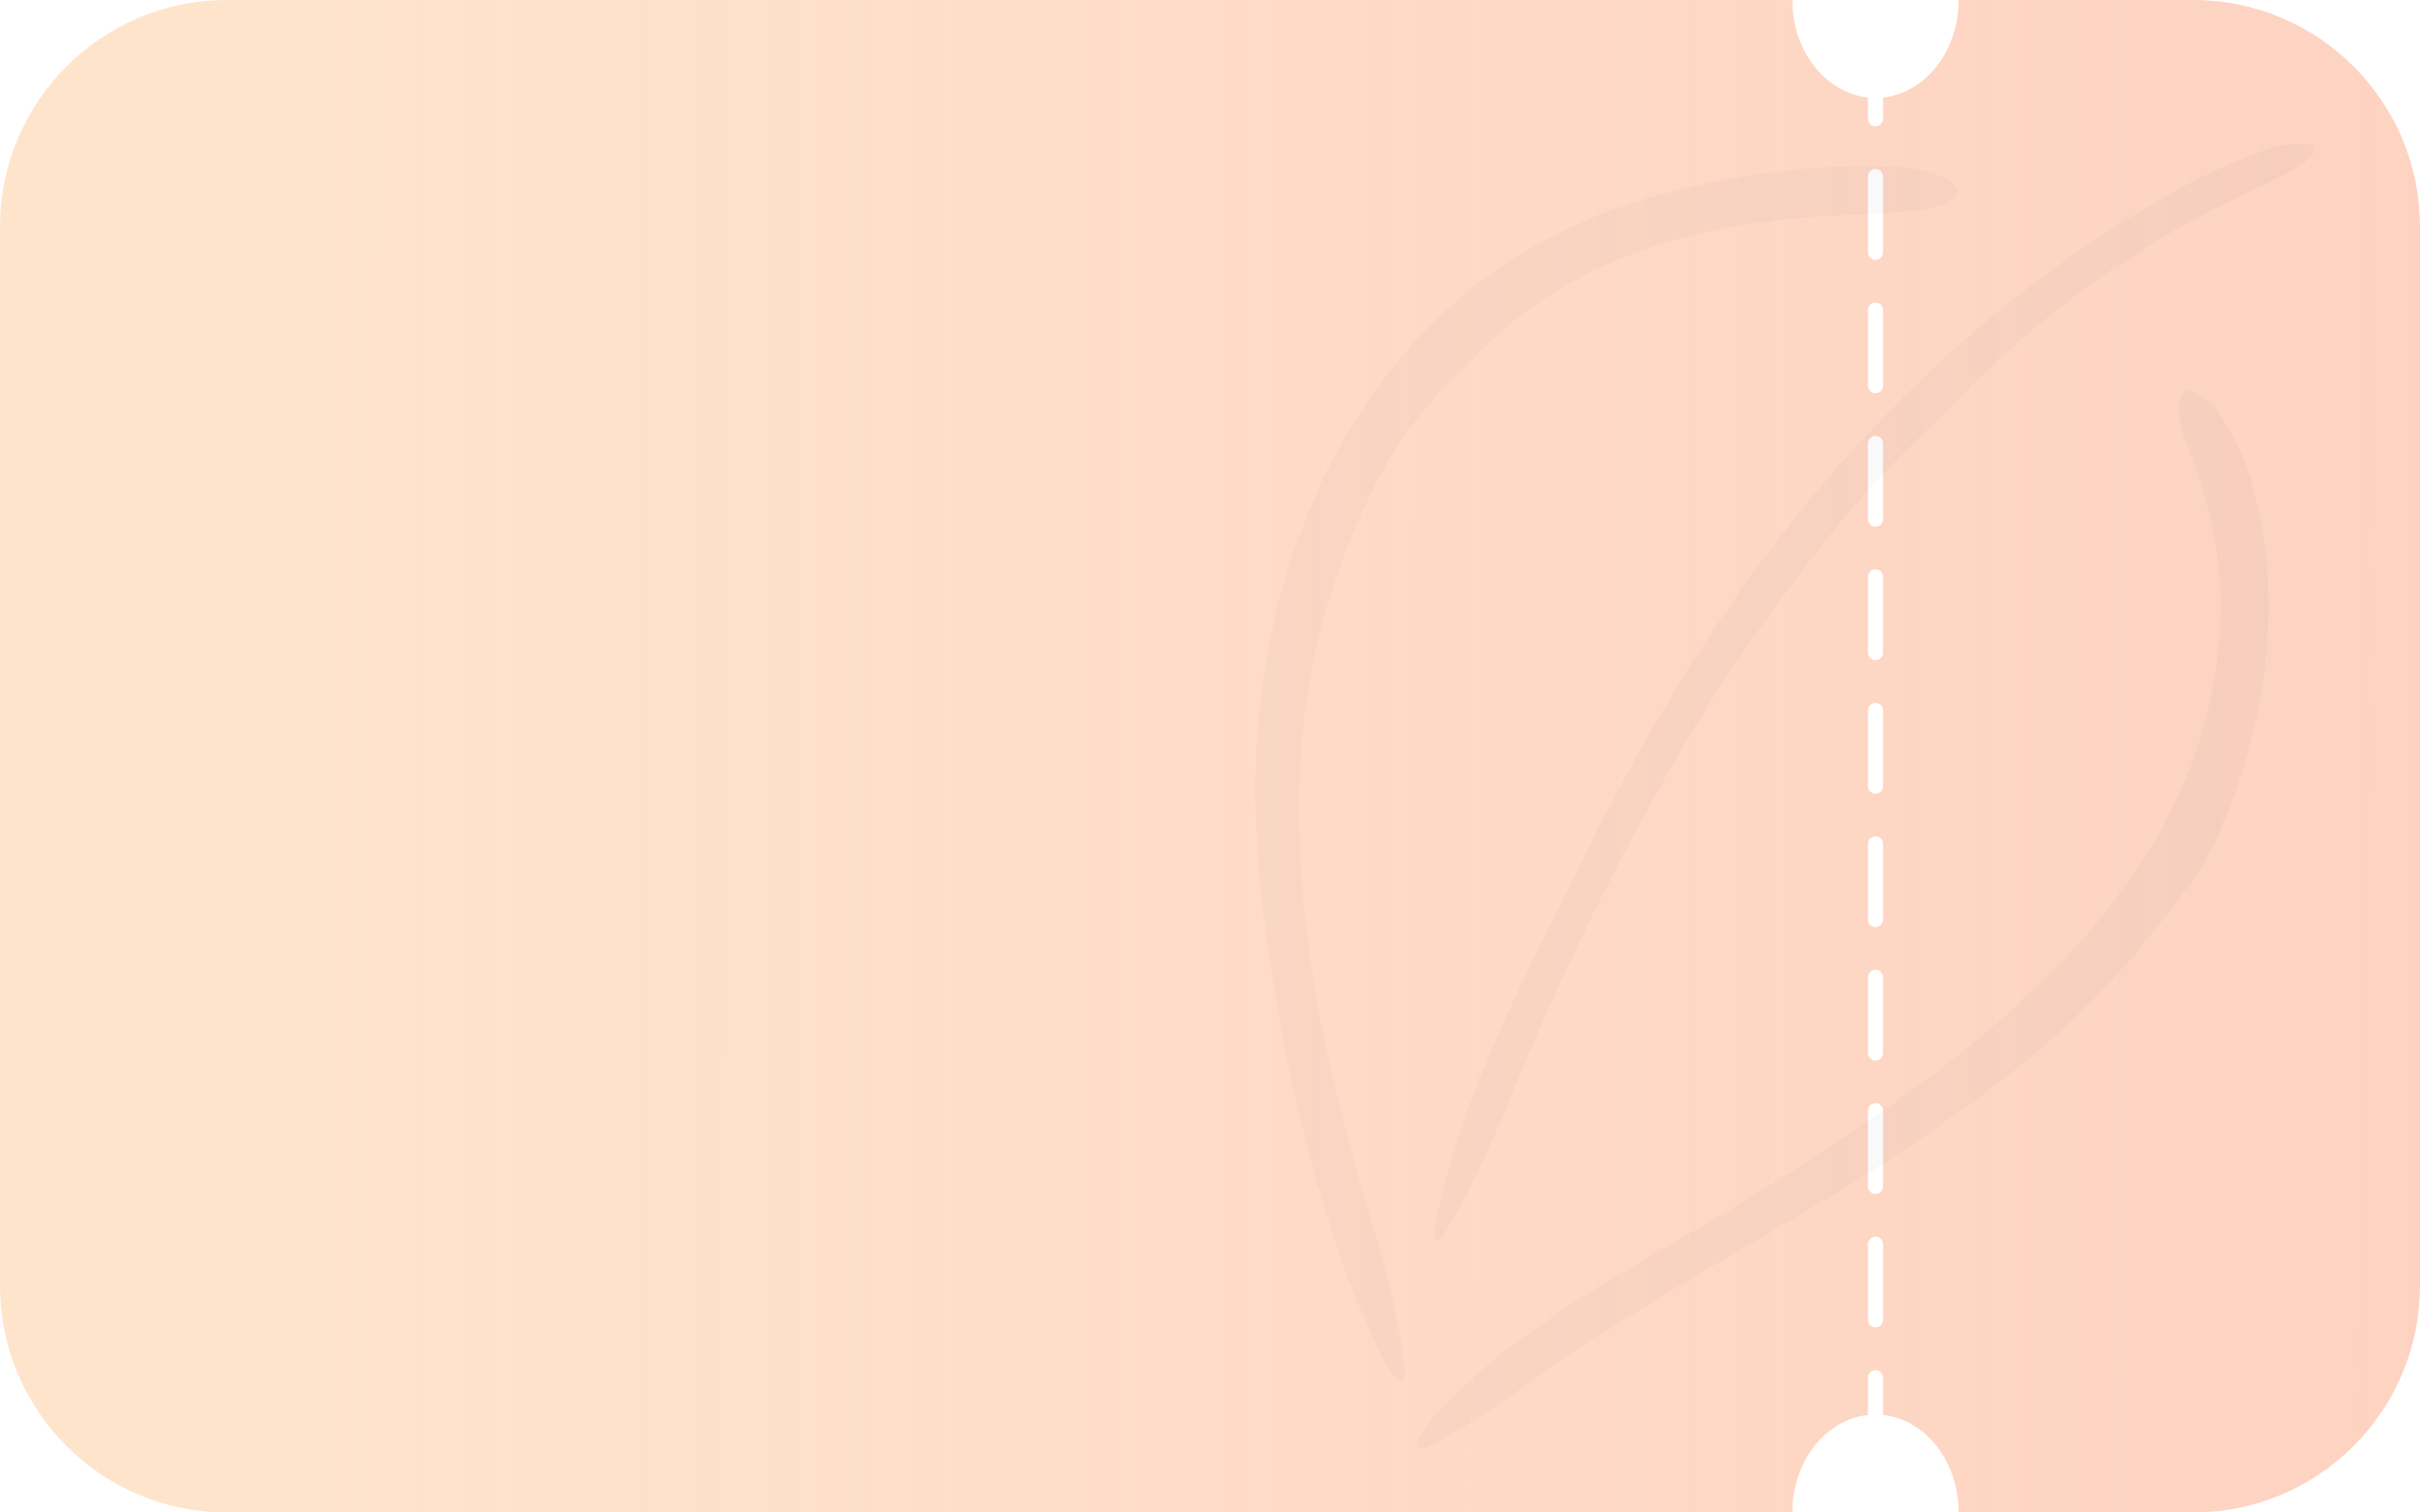
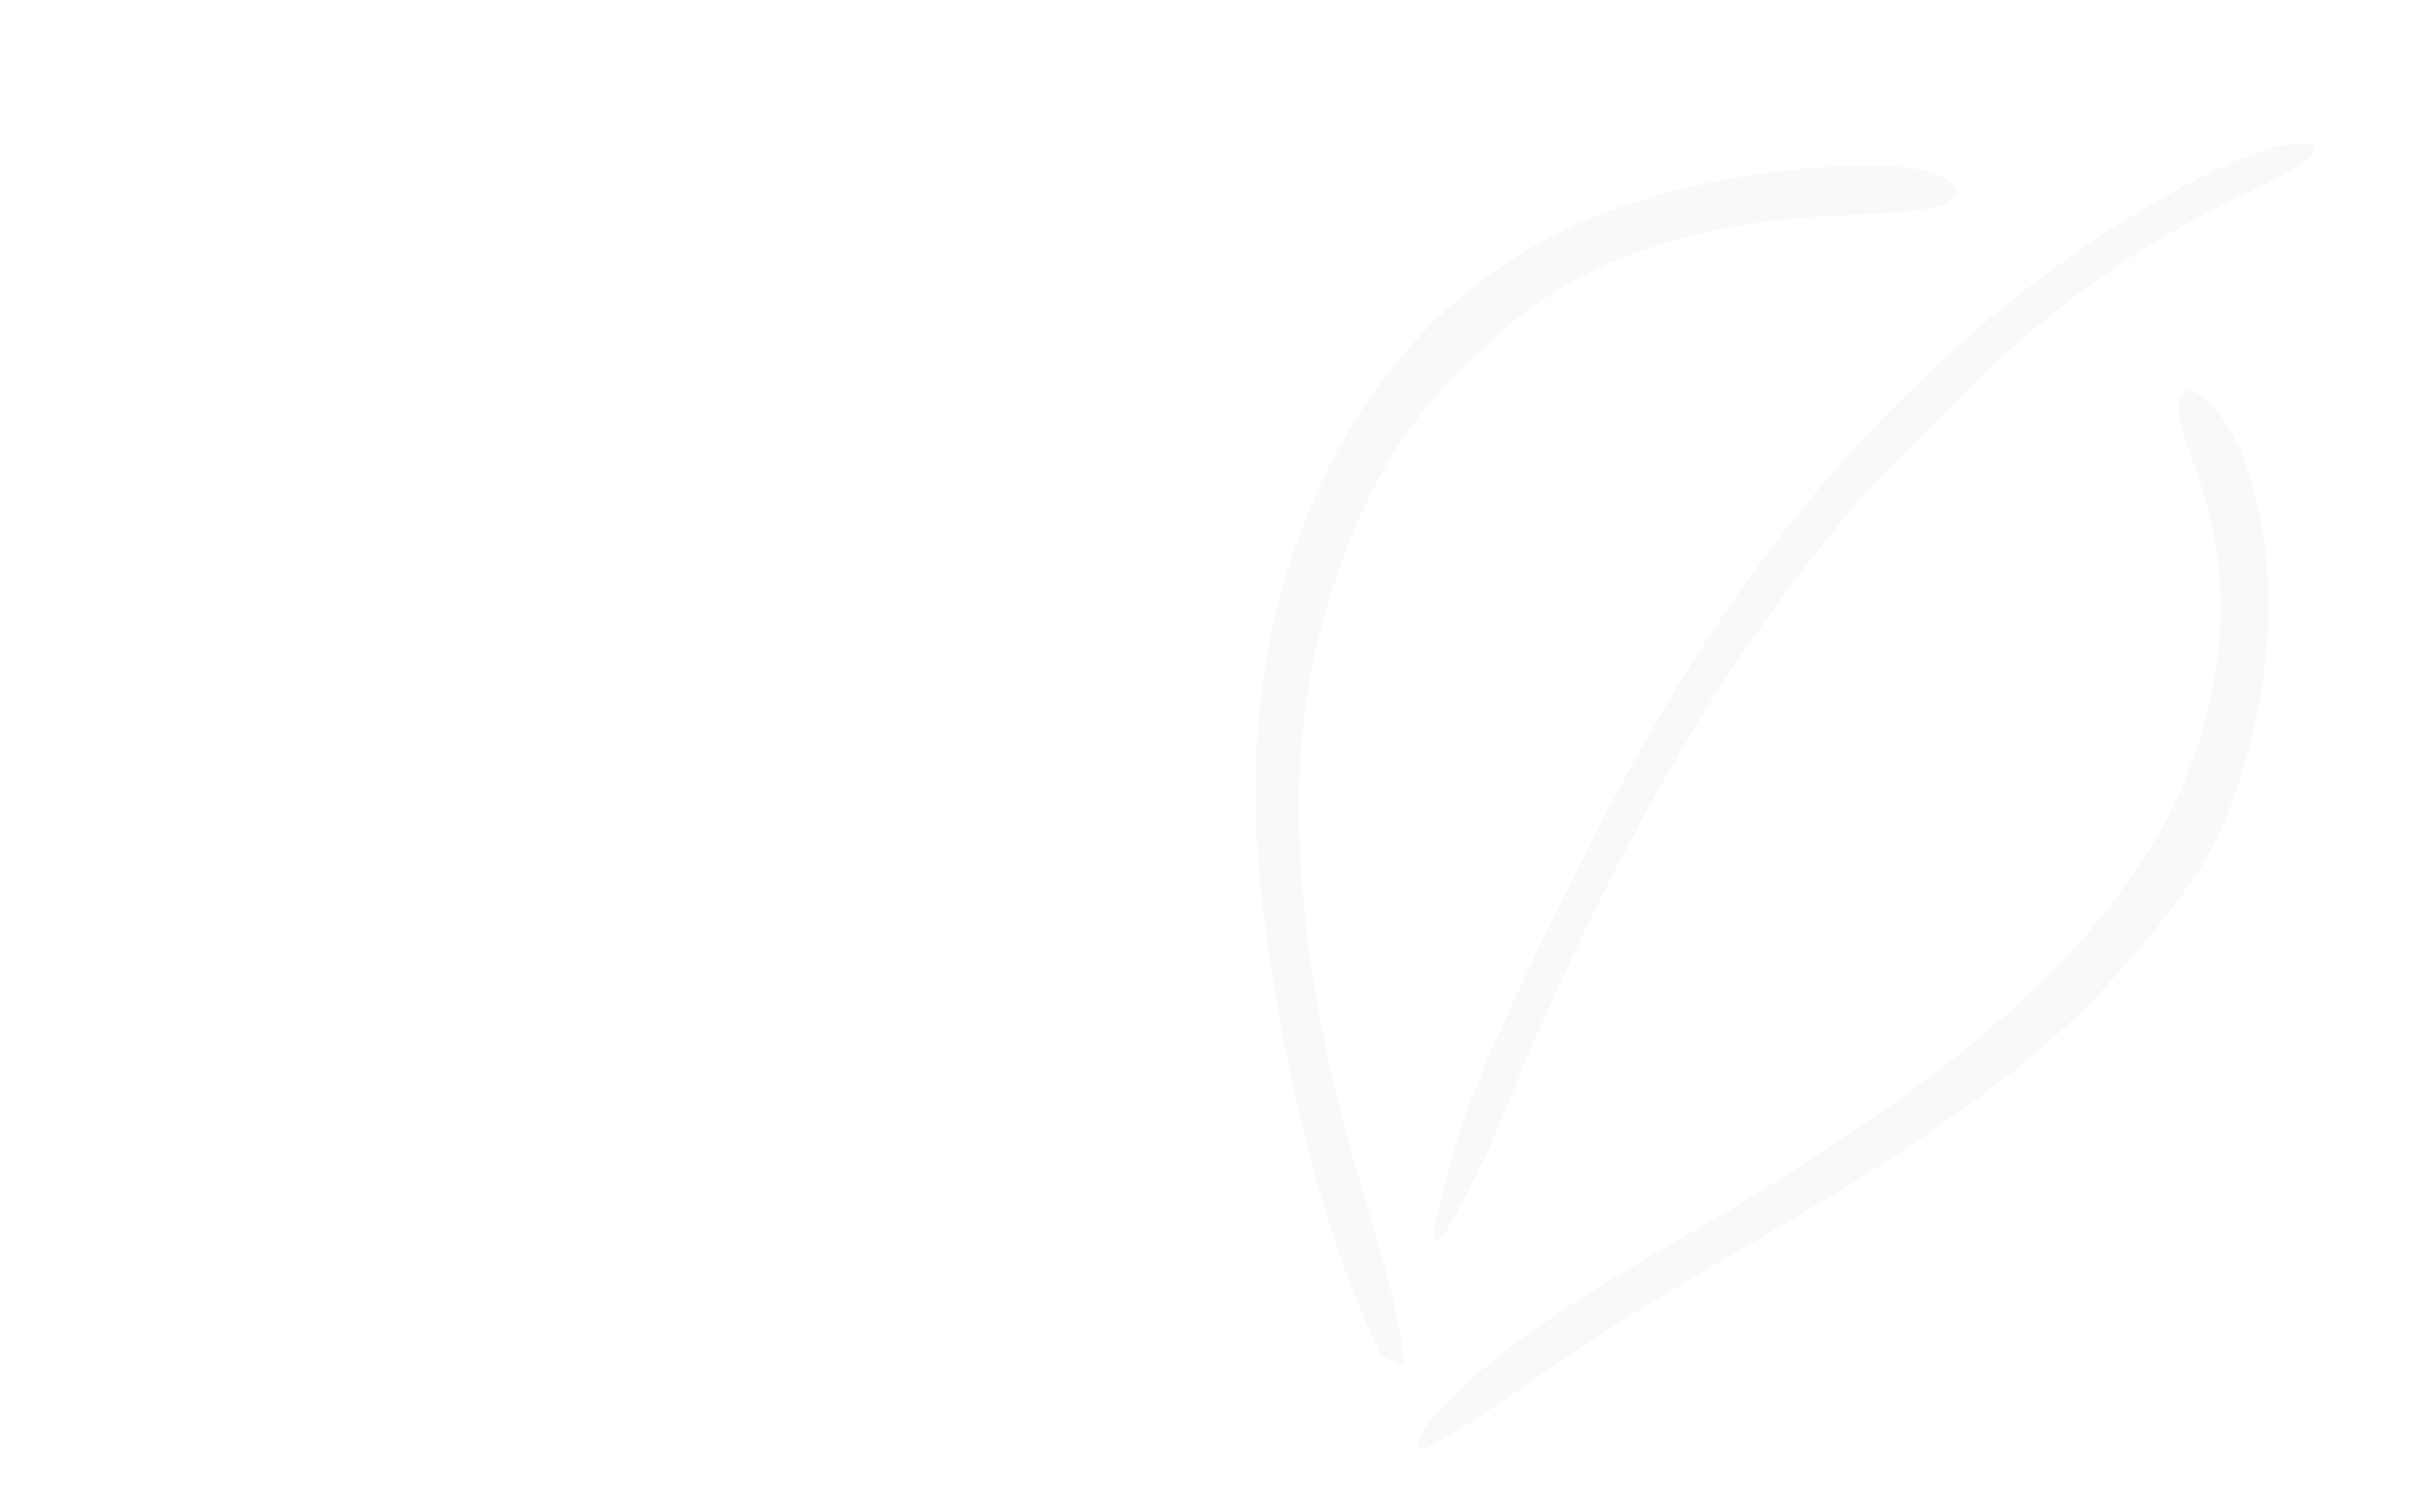
<svg xmlns="http://www.w3.org/2000/svg" width="320" height="200" viewBox="0 0 320 200" fill="none">
-   <path fill-rule="evenodd" clip-rule="evenodd" d="M249 12.888C254.607 12.294 259 6.751 259 0H290C306.569 0 320 13.431 320 30V170C320 186.569 306.569 200 290 200H259C259 193.249 254.607 187.706 249 187.112V182.176C249 181.624 248.552 181.176 248 181.176C247.448 181.176 247 181.624 247 182.176V187.112C241.393 187.706 237 193.249 237 200H30C13.431 200 0 186.569 0 170V30C0 13.431 13.431 0 30 0H237C237 6.751 241.393 12.294 247 12.888V15.706C247 16.258 247.448 16.706 248 16.706C248.552 16.706 249 16.258 249 15.706V12.888ZM247 76.294C247 75.742 247.448 75.294 248 75.294C248.552 75.294 249 75.742 249 76.294V86.294C249 86.846 248.552 87.294 248 87.294C247.448 87.294 247 86.846 247 86.294V76.294ZM248 145.882C247.448 145.882 247 146.33 247 146.882V156.882C247 157.435 247.448 157.882 248 157.882C248.552 157.882 249 157.435 249 156.882V146.882C249 146.33 248.552 145.882 248 145.882ZM247 41C247 40.448 247.448 40 248 40C248.552 40 249 40.448 249 41V51C249 51.552 248.552 52 248 52C247.448 52 247 51.552 247 51V41ZM248 110.588C247.448 110.588 247 111.036 247 111.588V121.588C247 122.141 247.448 122.588 248 122.588C248.552 122.588 249 122.141 249 121.588V111.588C249 111.036 248.552 110.588 248 110.588ZM248 22.353C247.448 22.353 247 22.801 247 23.353V33.353C247 33.905 247.448 34.353 248 34.353C248.552 34.353 249 33.905 249 33.353V23.353C249 22.801 248.552 22.353 248 22.353ZM247 93.941C247 93.389 247.448 92.941 248 92.941C248.552 92.941 249 93.389 249 93.941V103.941C249 104.493 248.552 104.941 248 104.941C247.448 104.941 247 104.493 247 103.941V93.941ZM248 163.529C247.448 163.529 247 163.977 247 164.529V174.529C247 175.082 247.448 175.529 248 175.529C248.552 175.529 249 175.082 249 174.529V164.529C249 163.977 248.552 163.529 248 163.529ZM247 58.647C247 58.095 247.448 57.647 248 57.647C248.552 57.647 249 58.095 249 58.647V68.647C249 69.199 248.552 69.647 248 69.647C247.448 69.647 247 69.199 247 68.647V58.647ZM248 128.235C247.448 128.235 247 128.683 247 129.235V139.235C247 139.788 247.448 140.235 248 140.235C248.552 140.235 249 139.788 249 139.235V129.235C249 128.683 248.552 128.235 248 128.235Z" fill="url(#paint0_linear_184_226)" />
  <path d="M196.486 140.459C199.058 134.615 201.759 128.827 204.588 123.094C205.343 121.577 206.099 120.057 206.856 118.536C207.629 117.023 208.39 115.505 209.124 113.979C213.107 105.865 217.428 97.898 222.179 90.17C226.917 82.413 232.147 74.963 237.837 67.862C244.896 59.117 252.738 51.023 261.268 43.678C263.374 41.81 265.611 40.091 267.805 38.325C268.917 37.46 270.065 36.639 271.193 35.795L272.893 34.537C273.468 34.129 274.055 33.738 274.636 33.337L278.133 30.954L281.721 28.703C282.323 28.335 282.909 27.94 283.524 27.592L287.202 25.487C287.817 25.14 288.421 24.774 289.055 24.46C290.57 23.674 292.112 22.923 293.657 22.196C295.226 21.513 296.814 20.886 298.372 20.25C298.746 20.099 299.106 19.961 299.453 19.837C299.803 19.72 300.145 19.627 300.471 19.538C301.066 19.378 301.668 19.248 302.276 19.149C303.177 18.986 304.099 18.956 305.009 19.062C307.13 19.365 305.823 21.176 301.863 23.148C301.229 23.448 300.6 23.798 299.953 24.13C299.307 24.463 298.648 24.791 297.983 25.114C297.319 25.437 296.648 25.754 295.978 26.064C295.319 26.397 294.664 26.729 294.017 27.056C288.016 29.989 282.279 33.425 276.868 37.327C271.456 41.22 266.34 45.501 261.559 50.135L257.63 54.079C256.346 55.425 255.044 56.73 253.726 57.938C249.597 61.904 245.725 66.126 242.132 70.576C238.553 75.053 235.135 79.65 231.834 84.33C226.892 91.261 222.521 98.638 218.372 106.1C210.999 119.468 204.461 133.272 198.794 147.433C198.194 148.835 197.609 150.22 196.996 151.566C196.381 152.912 195.765 154.229 195.145 155.515C194.529 156.801 193.873 158.042 193.212 159.243C192.562 160.45 191.909 161.617 191.252 162.745C190.041 164.816 189.222 164.369 189.815 161.668C190.25 159.763 190.67 157.8 191.193 155.848C191.741 153.906 192.311 151.949 192.936 150.014C193.45 148.423 193.993 146.819 194.611 145.236C195.259 143.664 195.908 142.087 196.554 140.519C196.532 140.5 196.511 140.482 196.486 140.459Z" fill="#252525" fill-opacity="0.03" />
-   <path d="M174.339 157.22C172.42 150.201 170.726 143.099 169.393 135.903C169.05 133.994 168.734 132.074 168.413 130.156L167.979 127.269C167.828 126.308 167.668 125.35 167.547 124.385L167.012 120.531L166.605 116.655C166.447 115.365 166.399 114.062 166.298 112.765L166.165 110.816C166.123 110.167 166.12 109.514 166.096 108.863C165.869 103.625 166.046 98.377 166.626 93.166C167.73 82.643 170.626 72.382 175.191 62.82C178.056 56.88 181.697 51.34 186.02 46.342C190.388 41.297 195.527 36.963 201.25 33.497L203.41 32.23C204.138 31.822 204.89 31.462 205.629 31.076C207.098 30.282 208.638 29.656 210.154 28.972C213.209 27.702 216.34 26.623 219.531 25.74C222.691 24.857 225.895 24.133 229.129 23.57C230.74 23.319 232.35 23.024 233.964 22.837L236.384 22.528L238.804 22.282C242.685 21.949 246.583 21.873 250.473 22.053C252.02 22.087 253.557 22.309 255.05 22.714C256.096 23.003 257.082 23.473 257.965 24.101C259.025 24.891 259.016 25.715 258.114 26.397C257.212 27.084 255.415 27.602 252.892 27.867C251.291 28.015 249.628 28.163 247.945 28.238C246.27 28.36 244.572 28.395 242.933 28.491C239.164 28.644 235.406 29.001 231.676 29.56C229.813 29.814 227.98 30.19 226.145 30.555L223.42 31.198C222.512 31.411 221.627 31.695 220.73 31.942C220.284 32.073 219.833 32.191 219.392 32.334L218.076 32.781C217.201 33.088 216.312 33.355 215.463 33.719C214.607 34.065 213.746 34.399 212.897 34.757L210.399 35.928C209.978 36.114 209.576 36.334 209.175 36.555L207.968 37.212C207.567 37.433 207.161 37.645 206.766 37.874L205.607 38.602C204.053 39.547 202.557 40.583 201.128 41.706C199.534 42.918 198.032 44.304 196.547 45.674C195.829 46.388 195.079 47.059 194.382 47.775C194.024 48.123 193.667 48.468 193.313 48.812C192.967 49.165 192.618 49.51 192.267 49.848C187.798 54.307 184.104 59.467 181.332 65.12C178.524 70.822 176.308 76.792 174.716 82.938C174.101 85.219 173.582 87.533 173.178 89.871C172.957 91.037 172.801 92.214 172.622 93.388C172.483 94.568 172.32 95.745 172.221 96.93C171.984 99.295 171.854 101.671 171.798 104.048C171.757 105.234 171.775 106.429 171.788 107.624L171.802 109.415L171.807 110.311L171.986 114.402C172.002 114.935 172.039 115.467 172.087 115.999L172.215 117.596C172.354 119.727 172.622 121.851 172.864 123.978C172.968 125.043 173.16 126.1 173.304 127.162C173.469 128.221 173.591 129.286 173.791 130.342C174.164 132.457 174.515 134.576 174.966 136.681C176.656 145.121 178.935 153.471 181.452 161.768C182.456 165.079 183.373 168.318 184.117 171.473C184.838 174.635 185.385 177.714 185.753 180.665C186.114 183.371 185.095 183.533 183.518 180.781L182.689 179.308C182.422 178.81 182.202 178.293 181.959 177.781C181.491 176.75 181.02 175.711 180.545 174.665C180.315 174.139 180.085 173.612 179.854 173.084C179.64 172.55 179.425 172.015 179.21 171.479C178.785 170.406 178.362 169.331 177.963 168.246C177.301 166.463 176.687 164.644 176.12 162.788C175.837 161.863 175.554 160.937 175.27 160.011C174.994 159.081 174.719 158.152 174.445 157.224C174.411 157.223 174.379 157.221 174.339 157.22Z" fill="#252525" fill-opacity="0.03" />
+   <path d="M174.339 157.22C172.42 150.201 170.726 143.099 169.393 135.903C169.05 133.994 168.734 132.074 168.413 130.156L167.979 127.269C167.828 126.308 167.668 125.35 167.547 124.385L167.012 120.531L166.605 116.655C166.447 115.365 166.399 114.062 166.298 112.765L166.165 110.816C166.123 110.167 166.12 109.514 166.096 108.863C165.869 103.625 166.046 98.377 166.626 93.166C167.73 82.643 170.626 72.382 175.191 62.82C178.056 56.88 181.697 51.34 186.02 46.342C190.388 41.297 195.527 36.963 201.25 33.497L203.41 32.23C204.138 31.822 204.89 31.462 205.629 31.076C207.098 30.282 208.638 29.656 210.154 28.972C213.209 27.702 216.34 26.623 219.531 25.74C222.691 24.857 225.895 24.133 229.129 23.57C230.74 23.319 232.35 23.024 233.964 22.837L236.384 22.528L238.804 22.282C242.685 21.949 246.583 21.873 250.473 22.053C252.02 22.087 253.557 22.309 255.05 22.714C256.096 23.003 257.082 23.473 257.965 24.101C259.025 24.891 259.016 25.715 258.114 26.397C257.212 27.084 255.415 27.602 252.892 27.867C251.291 28.015 249.628 28.163 247.945 28.238C246.27 28.36 244.572 28.395 242.933 28.491C239.164 28.644 235.406 29.001 231.676 29.56C229.813 29.814 227.98 30.19 226.145 30.555L223.42 31.198C222.512 31.411 221.627 31.695 220.73 31.942C220.284 32.073 219.833 32.191 219.392 32.334L218.076 32.781C217.201 33.088 216.312 33.355 215.463 33.719C214.607 34.065 213.746 34.399 212.897 34.757L210.399 35.928C209.978 36.114 209.576 36.334 209.175 36.555L207.968 37.212C207.567 37.433 207.161 37.645 206.766 37.874L205.607 38.602C204.053 39.547 202.557 40.583 201.128 41.706C199.534 42.918 198.032 44.304 196.547 45.674C195.829 46.388 195.079 47.059 194.382 47.775C194.024 48.123 193.667 48.468 193.313 48.812C192.967 49.165 192.618 49.51 192.267 49.848C187.798 54.307 184.104 59.467 181.332 65.12C178.524 70.822 176.308 76.792 174.716 82.938C174.101 85.219 173.582 87.533 173.178 89.871C172.957 91.037 172.801 92.214 172.622 93.388C172.483 94.568 172.32 95.745 172.221 96.93C171.984 99.295 171.854 101.671 171.798 104.048C171.757 105.234 171.775 106.429 171.788 107.624L171.802 109.415L171.807 110.311L171.986 114.402C172.002 114.935 172.039 115.467 172.087 115.999L172.215 117.596C172.354 119.727 172.622 121.851 172.864 123.978C172.968 125.043 173.16 126.1 173.304 127.162C173.469 128.221 173.591 129.286 173.791 130.342C174.164 132.457 174.515 134.576 174.966 136.681C176.656 145.121 178.935 153.471 181.452 161.768C182.456 165.079 183.373 168.318 184.117 171.473C184.838 174.635 185.385 177.714 185.753 180.665L182.689 179.308C182.422 178.81 182.202 178.293 181.959 177.781C181.491 176.75 181.02 175.711 180.545 174.665C180.315 174.139 180.085 173.612 179.854 173.084C179.64 172.55 179.425 172.015 179.21 171.479C178.785 170.406 178.362 169.331 177.963 168.246C177.301 166.463 176.687 164.644 176.12 162.788C175.837 161.863 175.554 160.937 175.27 160.011C174.994 159.081 174.719 158.152 174.445 157.224C174.411 157.223 174.379 157.221 174.339 157.22Z" fill="#252525" fill-opacity="0.03" />
  <path d="M205.388 173.967C210.864 170.42 216.452 167.133 222.039 163.896C225 162.181 227.985 160.487 230.873 158.69C238.588 153.896 246.182 149.038 253.393 143.738C260.588 138.543 267.293 132.71 273.423 126.312C277.118 122.407 280.446 118.176 283.365 113.671L284.417 111.971C284.767 111.404 285.131 110.842 285.443 110.265C285.768 109.691 286.096 109.12 286.395 108.532C286.704 107.95 287.011 107.366 287.292 106.769C288.452 104.398 289.463 101.957 290.319 99.462C292.04 94.481 293.107 89.301 293.493 84.049C293.894 78.853 293.472 73.626 292.244 68.559C291.54 65.523 290.615 62.542 289.476 59.639C289.333 59.297 289.207 58.964 289.095 58.64C288.979 58.318 288.86 58.015 288.765 57.714C288.574 57.111 288.432 56.544 288.309 56.023C288.205 55.529 288.136 55.028 288.104 54.525C288.066 54.087 288.069 53.646 288.113 53.208C288.239 52 288.888 51.483 289.924 51.766C290.954 52.043 292.404 53.121 293.767 55.13C295.543 57.785 296.882 60.704 297.733 63.776C298.724 67.234 299.382 70.777 299.7 74.357C300.022 77.897 300.049 81.457 299.783 85.002C299.532 88.531 299.02 92.037 298.251 95.492C297.496 98.954 296.5 102.36 295.27 105.686C294.604 107.531 293.842 109.391 292.977 111.192C292.141 112.966 291.145 114.663 290.001 116.26C286.521 121.2 282.704 125.898 278.576 130.32C274.483 134.694 270.036 138.728 265.279 142.382C261.773 145.087 258.184 147.671 254.548 150.171C250.91 152.67 247.219 155.079 243.468 157.354C230.118 165.487 216.441 172.793 203.89 181.683C198.882 185.227 194.14 188.475 189.434 191.036C188.361 191.636 187.715 191.776 187.512 191.441C187.464 191.335 187.441 191.219 187.446 191.103C187.458 190.927 187.493 190.753 187.549 190.585C187.729 190.039 187.985 189.52 188.308 189.043C188.6 188.623 188.893 188.2 189.188 187.776C189.337 187.568 189.505 187.374 189.689 187.196L190.216 186.64C190.923 185.901 191.64 185.154 192.379 184.423C193.88 182.992 195.417 181.558 197.023 180.225C199.639 177.992 202.575 176.043 205.419 174.066L205.388 173.967Z" fill="#252525" fill-opacity="0.03" />
  <defs>
    <linearGradient id="paint0_linear_184_226" x1="41" y1="100" x2="1429.5" y2="101.124" gradientUnits="userSpaceOnUse">
      <stop stop-color="#FFE4CC" />
      <stop offset="1" stop-color="#F67172" stop-opacity="0.45" />
    </linearGradient>
  </defs>
</svg>